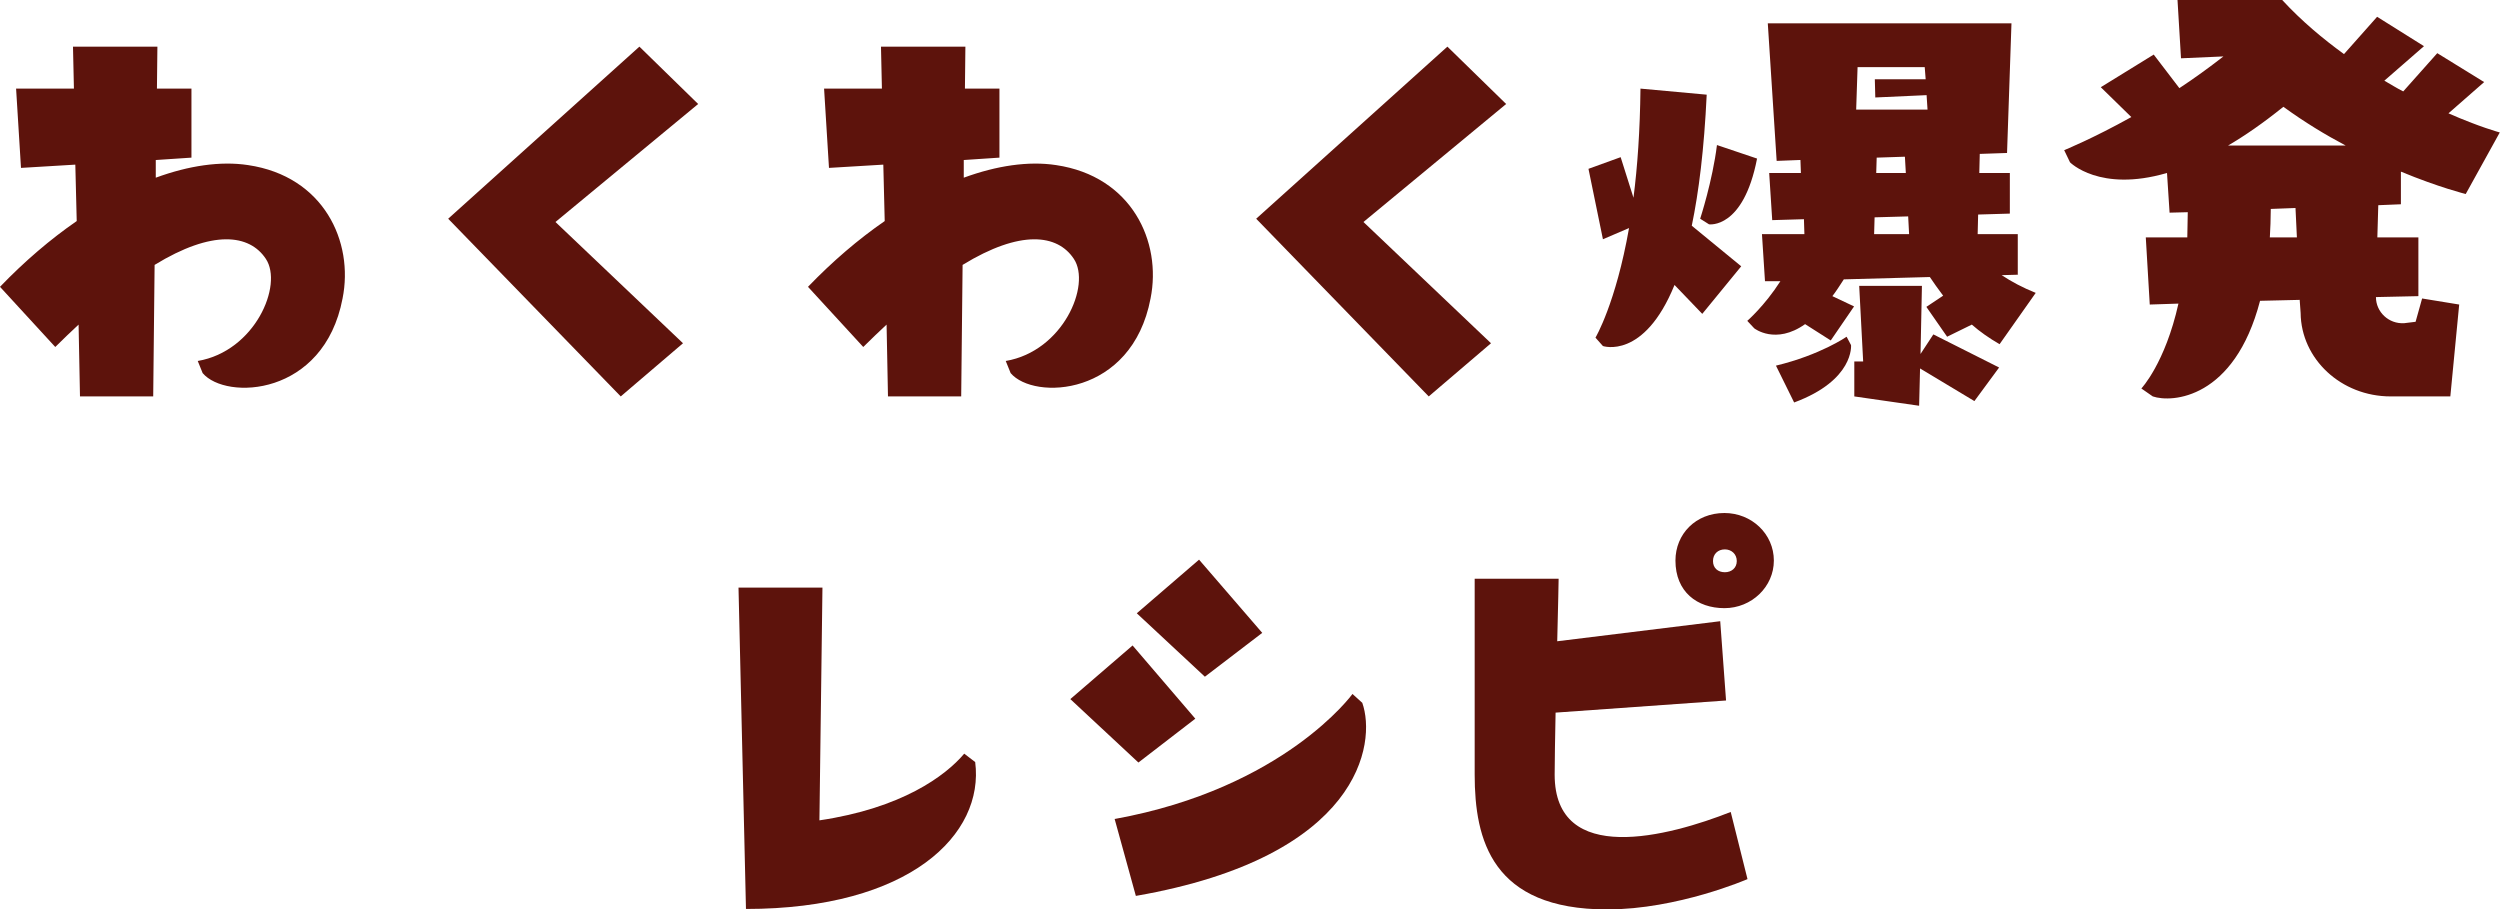
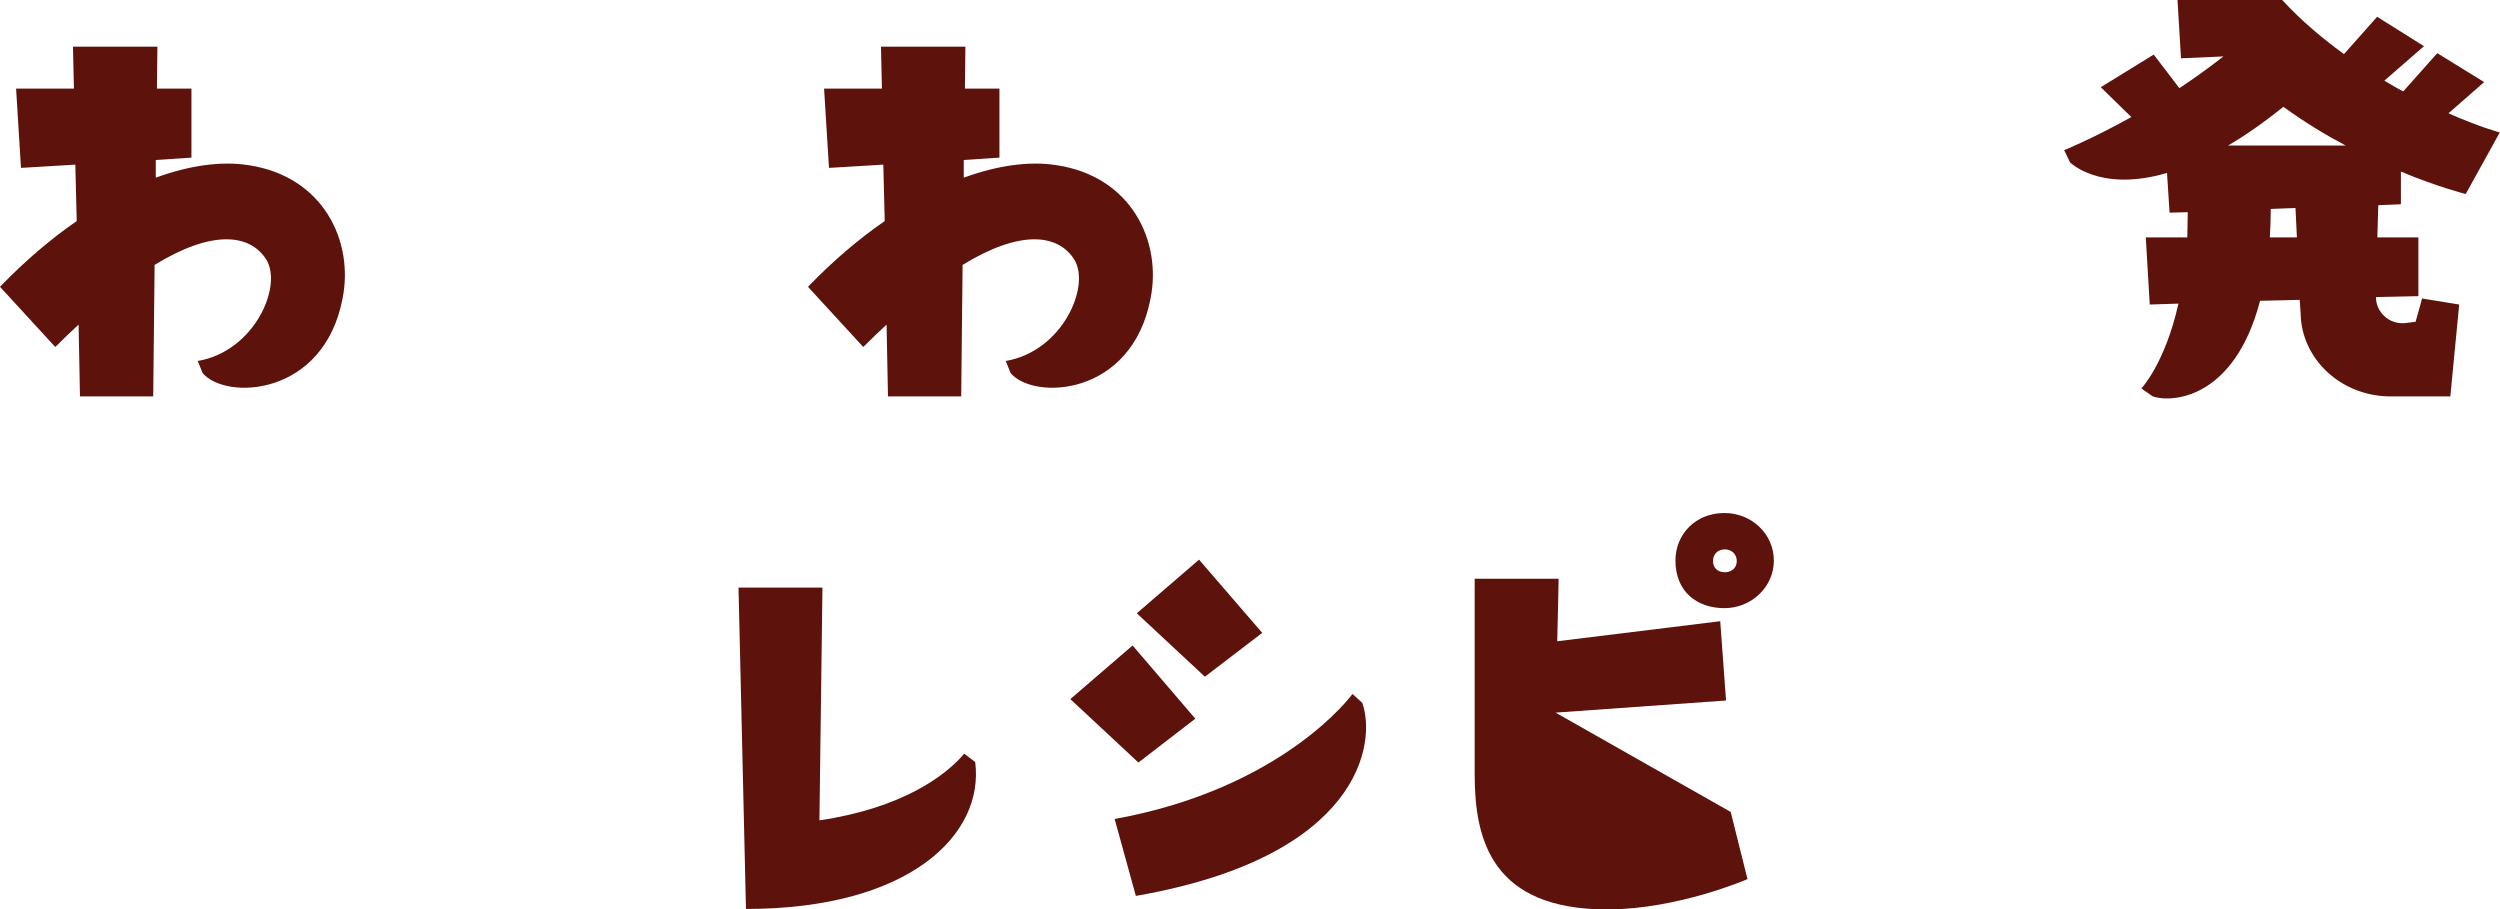
<svg xmlns="http://www.w3.org/2000/svg" id="_レイヤー_2" width="107.21" height="39" viewBox="0 0 107.21 39">
  <defs>
    <style>.cls-1{fill:#5d130c;stroke-width:0px;}</style>
  </defs>
  <g id="_装飾">
    <path class="cls-1" d="M3.37,13.92c-.32.3-.66.62-1,.96l-2.37-2.58c1.06-1.1,2.16-2.04,3.29-2.82l-.06-2.42-2.33.14-.21-3.4h2.48l-.04-1.8h3.62l-.02,1.8h1.48v2.96l-1.53.1v.76c1.42-.52,2.78-.72,3.96-.54,3.24.48,4.54,3.28,4.05,5.72-.8,4.2-5,4.38-6,3.2l-.21-.52c2.46-.42,3.67-3.26,2.92-4.38-.7-1.06-2.29-1.26-4.77.26l-.06,5.64h-3.14l-.06-3.08Z" />
-     <path class="cls-1" d="M29.29,14.72l-2.67,2.28-7.4-7.62,8.2-7.38,2.52,2.46-6.12,5.06,5.47,5.2Z" />
    <path class="cls-1" d="M38.02,13.92c-.32.3-.66.62-1,.96l-2.37-2.58c1.06-1.1,2.16-2.04,3.29-2.82l-.06-2.42-2.33.14-.21-3.4h2.48l-.04-1.8h3.62l-.02,1.8h1.48v2.96l-1.53.1v.76c1.42-.52,2.78-.72,3.96-.54,3.24.48,4.54,3.28,4.05,5.72-.8,4.2-5,4.38-6,3.2l-.21-.52c2.46-.42,3.67-3.26,2.92-4.38-.7-1.06-2.29-1.26-4.77.26l-.06,5.64h-3.14l-.06-3.08Z" />
-     <path class="cls-1" d="M63.94,14.72l-2.67,2.28-7.4-7.62,8.2-7.38,2.52,2.46-6.12,5.06,5.47,5.2Z" />
-     <path class="cls-1" d="M68.74,10.26l-.62-3.02,1.38-.5.55,1.74c.17-1.32.28-2.88.3-4.68l2.84.26c-.11,2.34-.34,4.18-.64,5.62l2.12,1.74-1.67,2.04-1.19-1.24c-1.31,3.22-3.07,2.62-3.07,2.62l-.32-.36s.87-1.46,1.44-4.7l-1.12.48ZM72.91,9.38s.53-1.62.72-3.16l1.72.58c-.59,3.04-2.06,2.82-2.06,2.82l-.38-.24ZM86.56,11.78l-.72.02c.42.28.91.54,1.46.76l-1.55,2.2c-.45-.26-.85-.54-1.19-.84l-1.06.52-.89-1.28.72-.48c-.23-.3-.42-.58-.57-.8l-3.69.1c-.17.26-.32.5-.49.72l.93.44-1,1.46-1.1-.7c-1.27.9-2.18.18-2.18.18l-.3-.32s.74-.64,1.42-1.7h-.66l-.13-2.02h1.82l-.02-.64-1.36.04-.13-2.02h1.36l-.02-.56-1.02.04-.38-5.9h10.45l-.19,5.56-1.17.04-.02.82h1.31v1.74l-1.36.04-.02.84h1.72v1.74ZM79.38,14.8s.15,1.5-2.44,2.46l-.78-1.58c1.91-.46,3.03-1.24,3.03-1.24l.19.36ZM79.52,17v-1.5h.38l-.17-3.24h2.69l-.06,2.92.55-.84,2.82,1.42-1.06,1.44-2.33-1.4-.04,1.6-2.78-.4ZM79.59,4.7h3.07l-.04-.62-2.2.1-.02-.78h2.18l-.04-.52h-2.88l-.06,1.82ZM80.37,10.04h1.5l-.04-.76-1.44.04-.02.72ZM80.46,7.42h1.27l-.04-.7-1.21.04-.02.66Z" />
    <path class="cls-1" d="M92.92,7.42c-2.88.84-4.15-.46-4.15-.46l-.25-.52s1.23-.5,2.88-1.42l-1.31-1.28,2.27-1.4,1.1,1.44c.64-.42,1.27-.88,1.89-1.36l-1.82.08-.15-2.5h4.49c.83.9,1.74,1.66,2.65,2.32l1.42-1.6,2.01,1.26-1.7,1.48c.28.16.53.32.81.46l1.46-1.64,2.01,1.24-1.53,1.34c1.31.58,2.2.82,2.2.82l-1.46,2.64s-1.14-.28-2.78-.96v1.4l-.97.04-.04,1.38h1.76v2.52l-1.82.04c0,.64.55,1.16,1.21,1.12l.49-.06.28-1,1.59.26-.38,3.94h-2.56c-2.12,0-3.84-1.6-3.86-3.58l-.04-.56-1.7.04c-1.1,4.22-3.79,4.38-4.6,4.1l-.49-.34s1.02-1.08,1.59-3.64l-1.23.04-.17-2.88h1.78c0-.34.02-.7.02-1.08l-.78.02-.11-1.7ZM95.55,6.24h5.04c-.87-.46-1.76-1-2.67-1.66-.87.7-1.65,1.24-2.37,1.66ZM98.5,10.18l-.06-1.26-1.06.04c0,.42-.02.84-.04,1.22h1.17Z" />
    <path class="cls-1" d="M31.67,25.2h3.6l-.13,9.98c3.52-.52,5.4-1.9,6.21-2.86l.47.36c.4,3.1-2.8,6.3-9.83,6.3l-.32-13.78Z" />
    <path class="cls-1" d="M51.26,30.82l-2.44,1.88-2.92-2.72,2.67-2.3,2.69,3.14ZM47.81,35.12c7.27-1.32,10.19-5.36,10.19-5.36l.42.38c.61,1.72-.06,6.6-9.71,8.28l-.91-3.3ZM54.13,27.14l-2.46,1.88-2.92-2.72,2.67-2.3,2.71,3.14Z" />
-     <path class="cls-1" d="M74.22,34.82l.72,2.88s-2.99,1.3-6.02,1.3c-4.94,0-5.68-2.98-5.68-5.78v-8.4h3.6s-.02,1.18-.06,2.68l6.99-.86.25,3.4-7.31.52c-.02,1.08-.04,2.06-.04,2.66,0,3.96,4.92,2.64,7.55,1.6ZM76.07,24.04c0,1.12-.95,2.04-2.12,2.04s-2.1-.7-2.1-2.04c0-1.14.87-2.04,2.1-2.04,1.17,0,2.12.9,2.12,2.04ZM74.48,24.06c0-.3-.23-.5-.51-.5-.3,0-.51.2-.51.5s.21.48.51.48c.28,0,.51-.18.51-.48Z" />
+     <path class="cls-1" d="M74.22,34.82l.72,2.88s-2.99,1.3-6.02,1.3c-4.94,0-5.68-2.98-5.68-5.78v-8.4h3.6s-.02,1.18-.06,2.68l6.99-.86.25,3.4-7.31.52ZM76.07,24.04c0,1.12-.95,2.04-2.12,2.04s-2.1-.7-2.1-2.04c0-1.14.87-2.04,2.1-2.04,1.17,0,2.12.9,2.12,2.04ZM74.48,24.06c0-.3-.23-.5-.51-.5-.3,0-.51.2-.51.5s.21.48.51.48c.28,0,.51-.18.51-.48Z" />
  </g>
</svg>